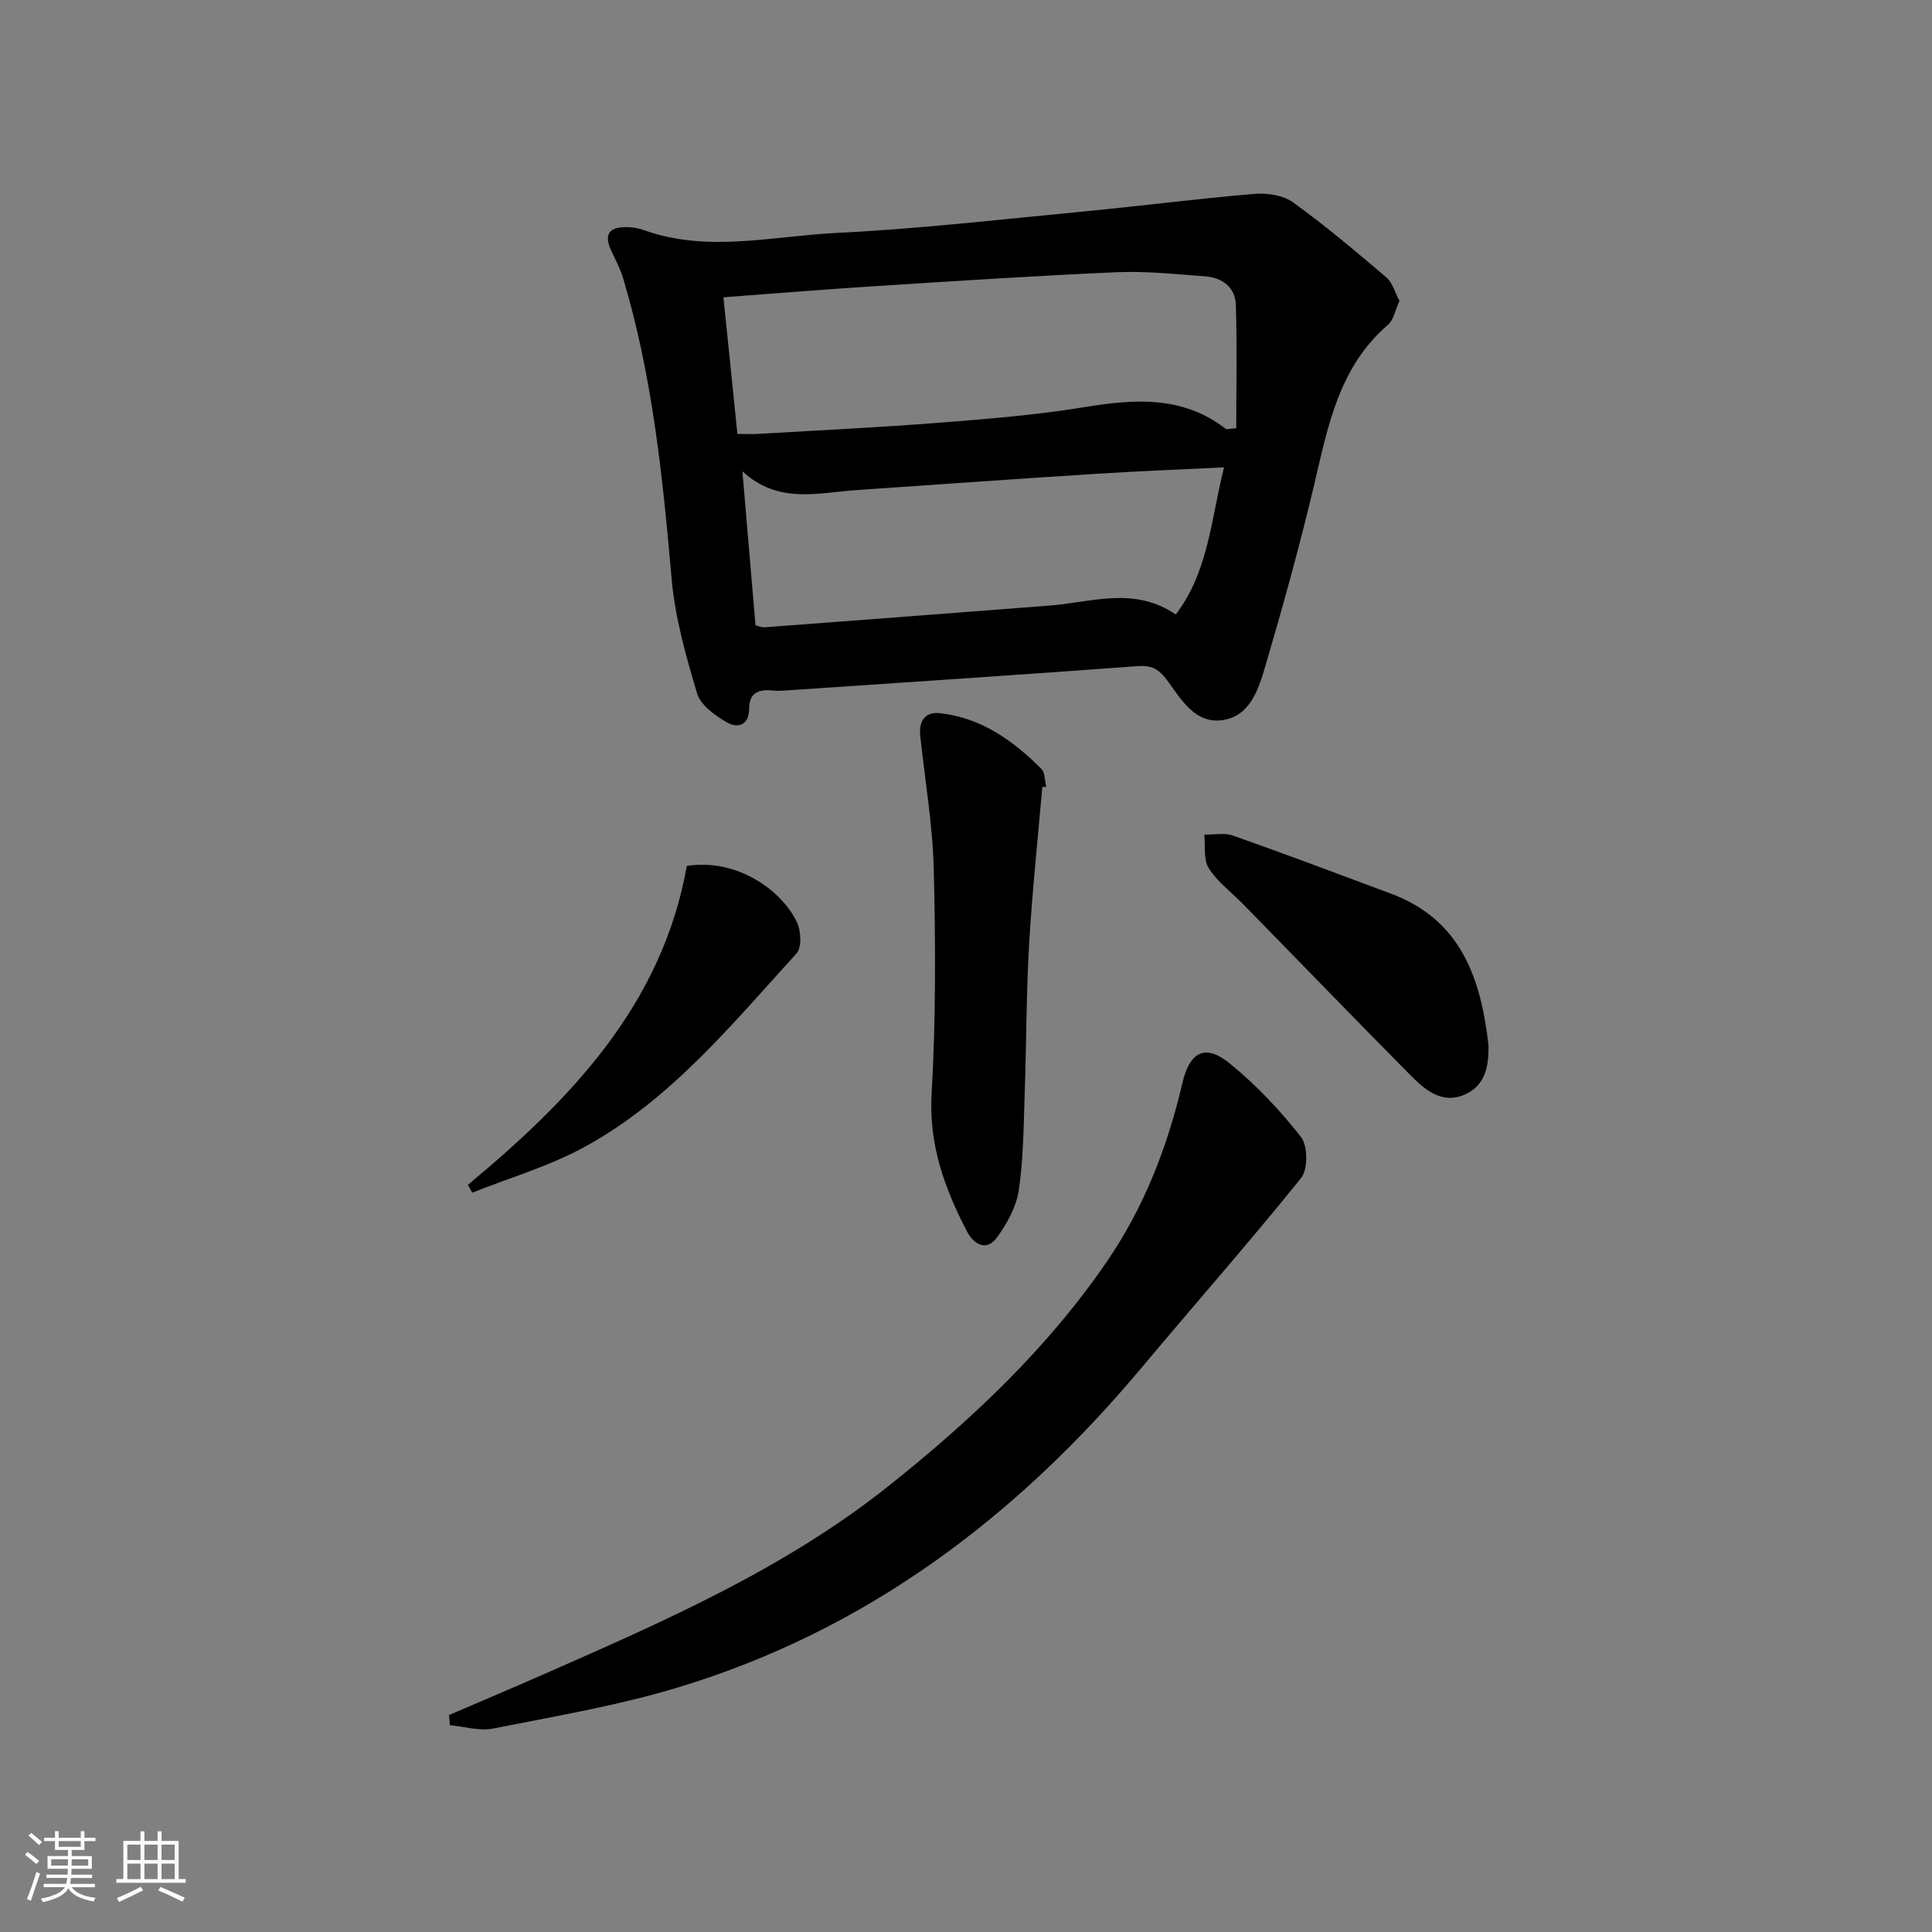
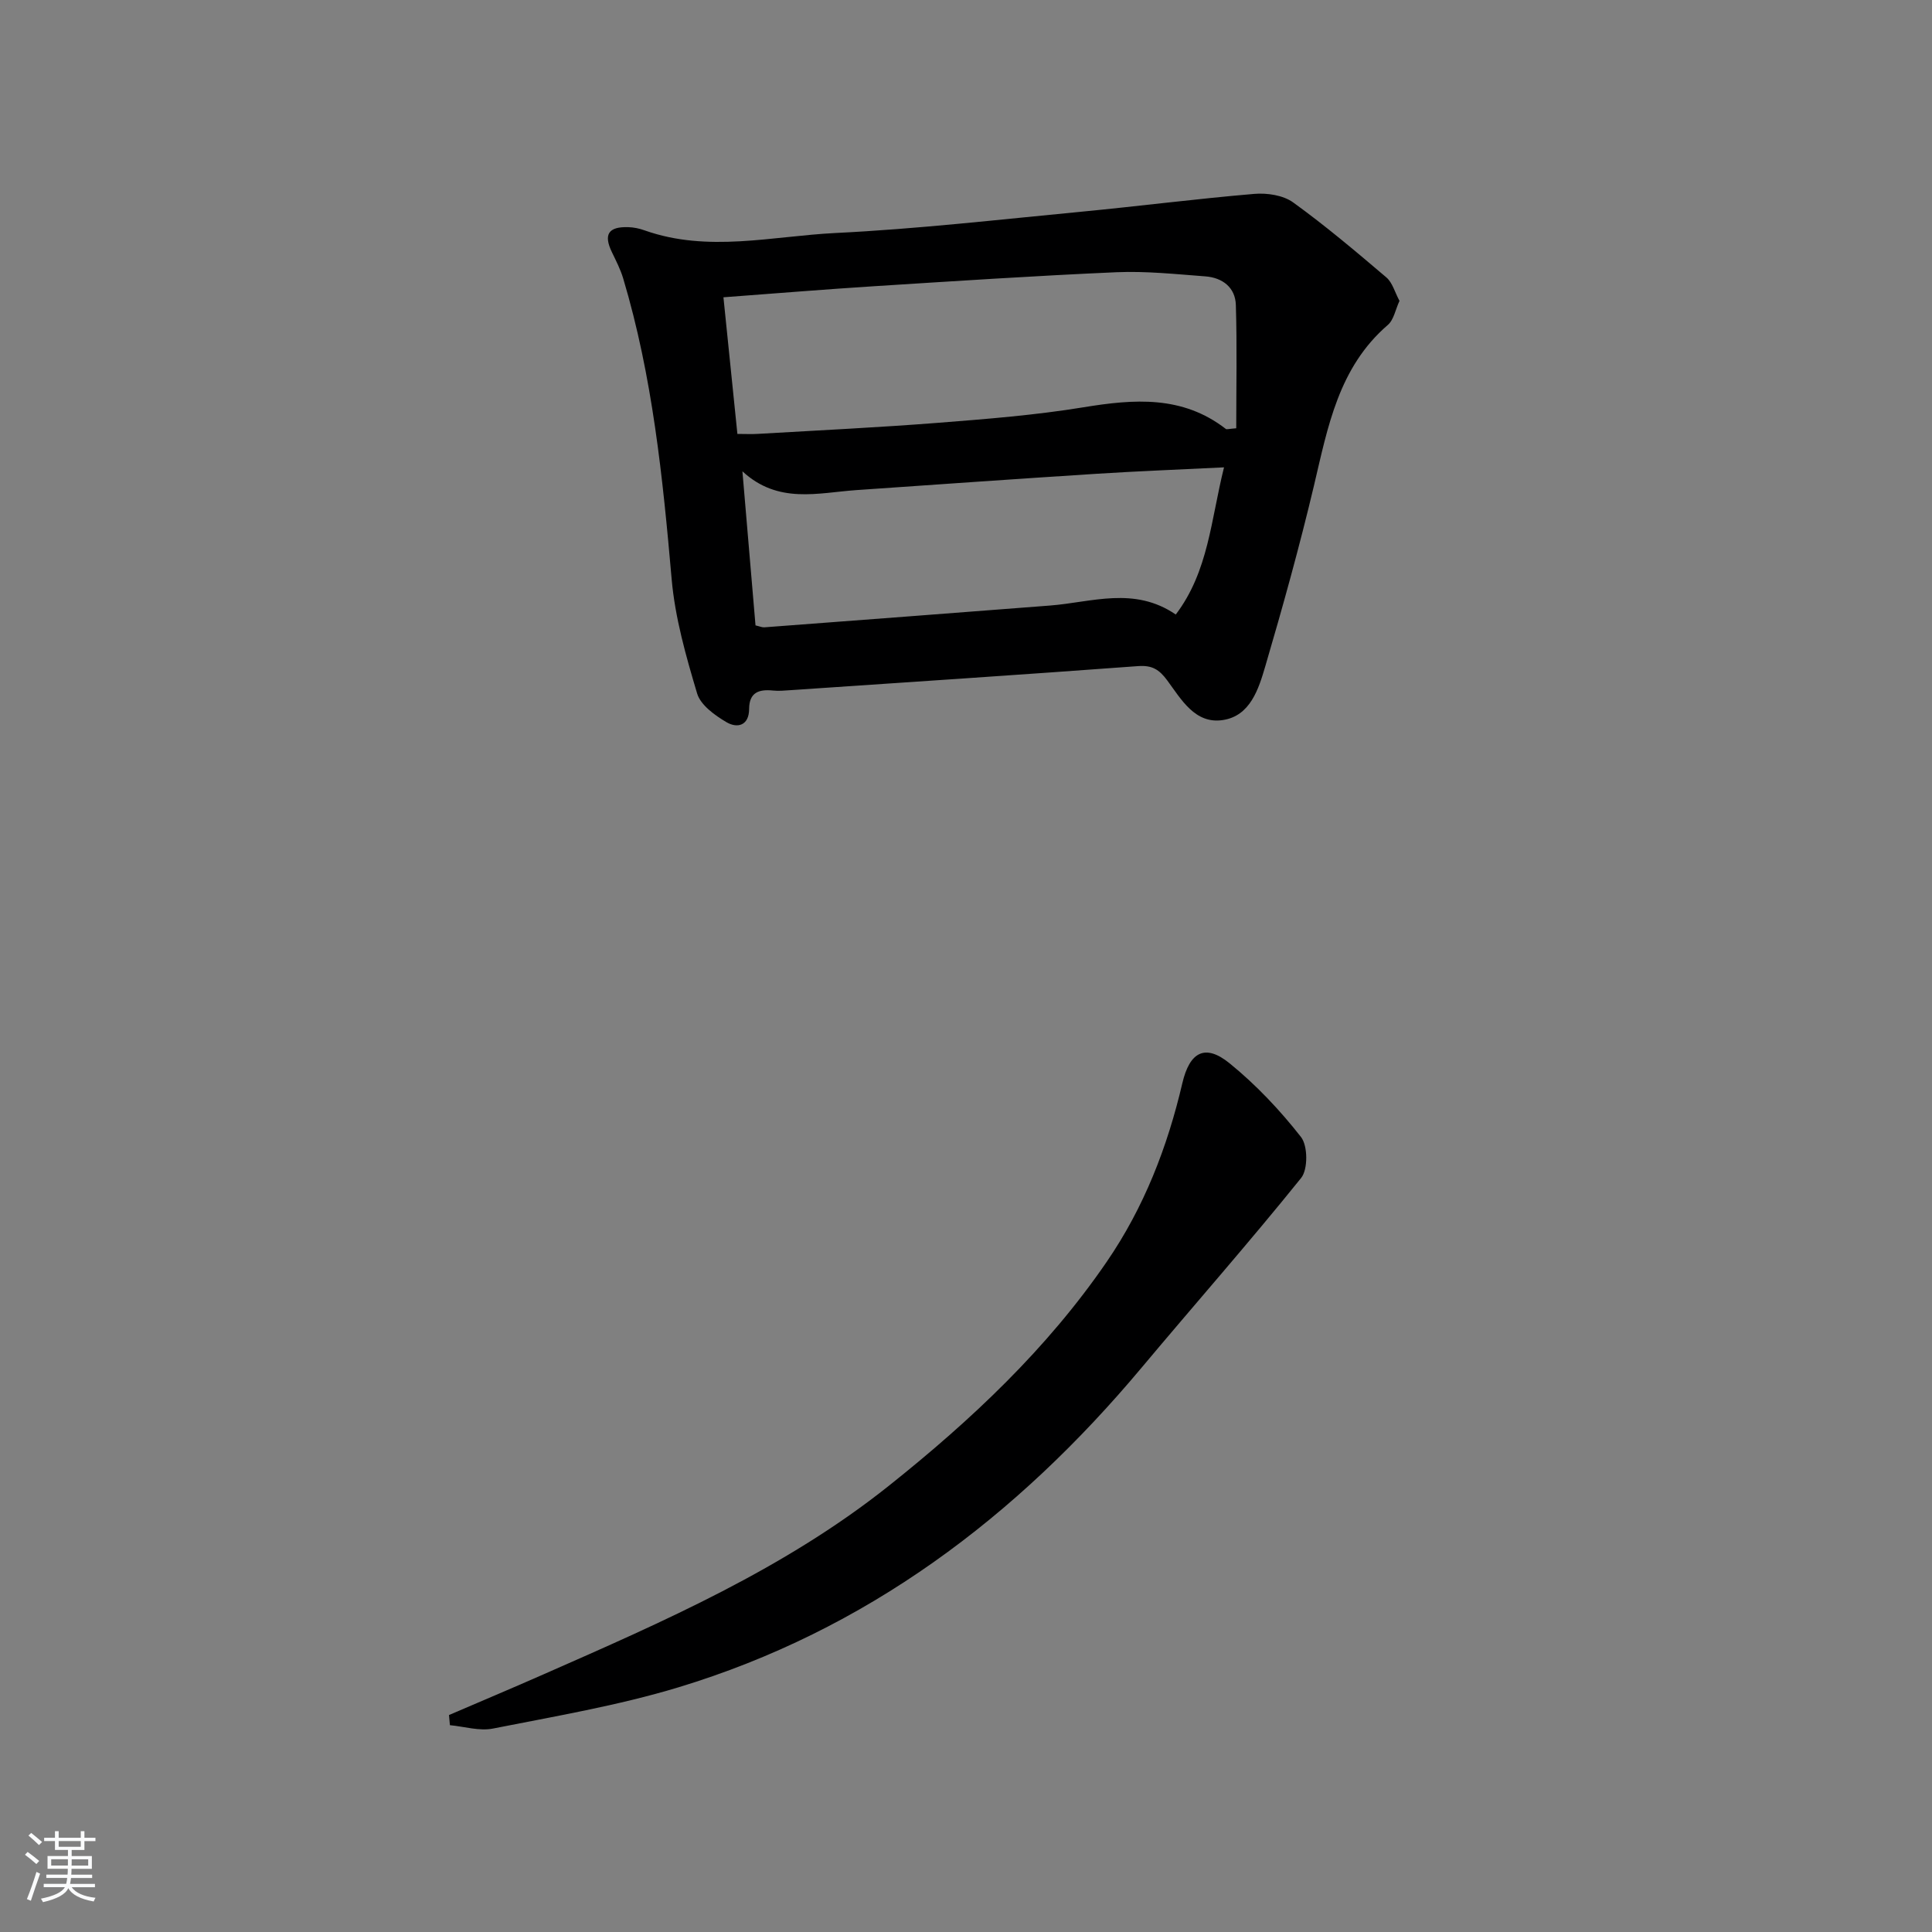
<svg xmlns="http://www.w3.org/2000/svg" enable-background="new 0 0 400 400" viewBox="0 0 400 400">
  <rect x="0" y="0" width="400" height="400" fill="#808080" stroke="none" />
  <path d="m5.17 384 .55-.58c.85.61 1.65 1.24 2.4 1.87l-.59.64c-.83-.73-1.62-1.38-2.36-1.93m1.22 9.53-.82-.34c.71-1.76 1.37-3.64 1.98-5.63.24.13.5.25.76.36-.6 1.67-1.24 3.54-1.92 5.61m-.5-13.5.57-.54c.56.44 1.31 1.06 2.26 1.87l-.65.64c-.67-.66-1.4-1.32-2.18-1.97m3.25.46h2.24v-1.36h.77v1.36h4.57v-1.36h.76v1.36h2.28v.69h-2.28v1.84h-2.64v1.26h4.18v2.64h-4.21c0 .45-.02.86-.05 1.21h4.32v.69h-4.38c-.04.34-.1.75-.19 1.22h5.15v.69h-4.82c.87 1.19 2.51 1.92 4.93 2.19-.17.31-.3.57-.37.76-2.77-.49-4.52-1.41-5.26-2.76-.56 1.26-2.3 2.23-5.24 2.9-.12-.24-.26-.48-.43-.72 2.73-.55 4.38-1.34 4.96-2.38h-4.38v-.69h4.65c.1-.38.17-.79.21-1.22h-4.32v-.69h4.4c.03-.34.05-.75.05-1.21h-4.2v-2.64h4.23v-1.26h-2.69v-1.84h-2.24zm1.46 4.46v1.29h3.45c.01-.4.02-.57.01-.53v-.32-.45h-3.46zm1.55-2.59h4.57v-1.19h-4.57zm6.11 2.59h-3.42v.77c-.01.19-.01.37-.02.53h3.44z" fill="#fafbfc" />
-   <path d="m32.63 379.16h.82v1.98h3.54v7.89h1.46v.78h-14.37v-.78h1.46v-7.89h3.54v-1.98h.82v1.98h2.73zm-3.49 11.48.5.73c-1.61.82-3.28 1.63-5 2.42-.13-.27-.28-.55-.44-.82 1.75-.73 3.4-1.5 4.94-2.33m-2.78-5.55h2.73v-3.18h-2.73zm0 3.95h2.73v-3.2h-2.73zm3.54-3.95h2.73v-3.18h-2.73zm0 3.95h2.73v-3.2h-2.73zm7.89 4.68c-1.84-.92-3.51-1.7-5.02-2.32l.45-.73c1.89.8 3.57 1.55 5.04 2.23zm-1.62-11.81h-2.73v3.18h2.73zm-2.73 7.13h2.73v-3.2h-2.73z" fill="#fafbfc" />
  <g fill="#000001">
    <path d="m289.75 62.29c-.85 1.83-1.18 3.92-2.41 4.98-10.21 8.8-12.42 21.1-15.3 33.28-2.98 12.56-6.44 25.02-10.08 37.41-1.38 4.7-3.11 10.26-8.78 11.12-5.77.88-8.62-4.3-11.53-8.23-1.66-2.24-3.12-3.15-6.02-2.94-24.02 1.78-48.05 3.36-72.09 4.99-1.16.08-2.34.19-3.49.07-2.9-.3-4.93.36-4.95 3.79-.02 3.53-2.48 4.07-4.71 2.75-2.41-1.42-5.35-3.54-6.06-5.94-2.31-7.74-4.57-15.67-5.27-23.66-1.84-21.03-3.96-41.96-10.04-62.28-.56-1.87-1.48-3.65-2.33-5.42-1.77-3.66-.75-5.31 3.39-5.18 1.14.03 2.32.28 3.39.67 13.11 4.64 26.39 1.19 39.53.54 16.9-.83 33.75-2.77 50.61-4.38 12.04-1.15 24.05-2.7 36.1-3.72 2.64-.22 5.96.28 8.01 1.76 6.7 4.84 13.04 10.2 19.34 15.56 1.25 1.09 1.73 3.07 2.69 4.83zm-139.97-.74c.98 9.6 1.92 18.78 2.89 28.29 1.66 0 2.96.07 4.25-.01 12.43-.73 24.87-1.32 37.28-2.29 10.08-.79 20.19-1.59 30.15-3.22 10.45-1.71 20.45-2.49 29.45 4.49.18.14.6-.02 2.15-.14 0-8.44.18-16.99-.08-25.53-.11-3.63-2.77-5.65-6.31-5.92-6.12-.46-12.27-1.12-18.38-.86-16.75.73-33.49 1.84-50.23 2.9-10.08.64-20.16 1.47-31.17 2.29zm103.64 35.21c-9.47.47-17.93.79-26.37 1.33-16.59 1.06-33.17 2.23-49.75 3.38-7.98.56-16.19 2.95-23.59-3.89.96 11.28 1.83 21.62 2.71 31.9.9.21 1.38.44 1.84.4 19.72-1.49 39.43-2.98 59.14-4.51 8.64-.67 17.41-4.03 26.03 1.86 6.79-8.95 7.26-19.56 9.99-30.47z" />
    <path d="m92.96 355.08c6.51-2.8 13.05-5.55 19.54-8.41 24.97-10.99 49.98-21.88 71.57-39.09 17-13.55 32.72-28.32 45.08-46.36 7.72-11.26 12.55-23.73 15.64-36.95 1.52-6.51 4.73-8.22 9.75-4.15 5.49 4.45 10.46 9.72 14.82 15.29 1.42 1.82 1.46 6.68.03 8.47-10.73 13.33-22.06 26.18-33.05 39.3-25.89 30.92-56.99 54.39-95.94 66.18-12.5 3.78-25.5 5.97-38.34 8.52-2.81.56-5.93-.42-8.91-.7-.06-.7-.12-1.4-.19-2.1z" />
-     <path d="m215.8 162.93c-.94 10.9-2.11 21.79-2.74 32.71-.59 10.29-.55 20.61-.91 30.91-.23 6.64-.25 13.34-1.22 19.88-.51 3.42-2.42 6.88-4.5 9.75-2.27 3.13-4.93 1.29-6.24-1.25-4.62-8.89-7.92-17.94-7.31-28.49.89-15.42.82-30.92.45-46.38-.23-9.25-1.81-18.46-2.8-27.68-.33-3.09.96-5.08 4.13-4.72 8.5.97 15.1 5.66 20.94 11.52.79.79.7 2.47 1.02 3.73-.27.02-.55.02-.82.02z" />
-     <path d="m308.18 216.39c.08 4.29-.63 8.32-4.85 10.2-4.8 2.13-8.32-.96-11.39-4.06-11.56-11.69-22.99-23.5-34.48-35.25-2.43-2.49-5.36-4.64-7.19-7.5-1.15-1.79-.68-4.62-.93-6.98 2 .04 4.19-.43 5.98.21 10.93 3.86 21.78 7.95 32.64 12 14.59 5.43 18.64 17.61 20.22 31.38z" />
-     <path d="m96.87 245.31c21.39-17.78 40.21-37.31 45.33-66.03 10.74-1.67 19.96 5.45 22.84 11.76.82 1.79.97 5.15-.14 6.37-13.43 14.74-26.17 30.43-44.05 40.15-7.25 3.94-15.36 6.29-23.08 9.37-.3-.54-.6-1.08-.9-1.62z" />
  </g>
</svg>